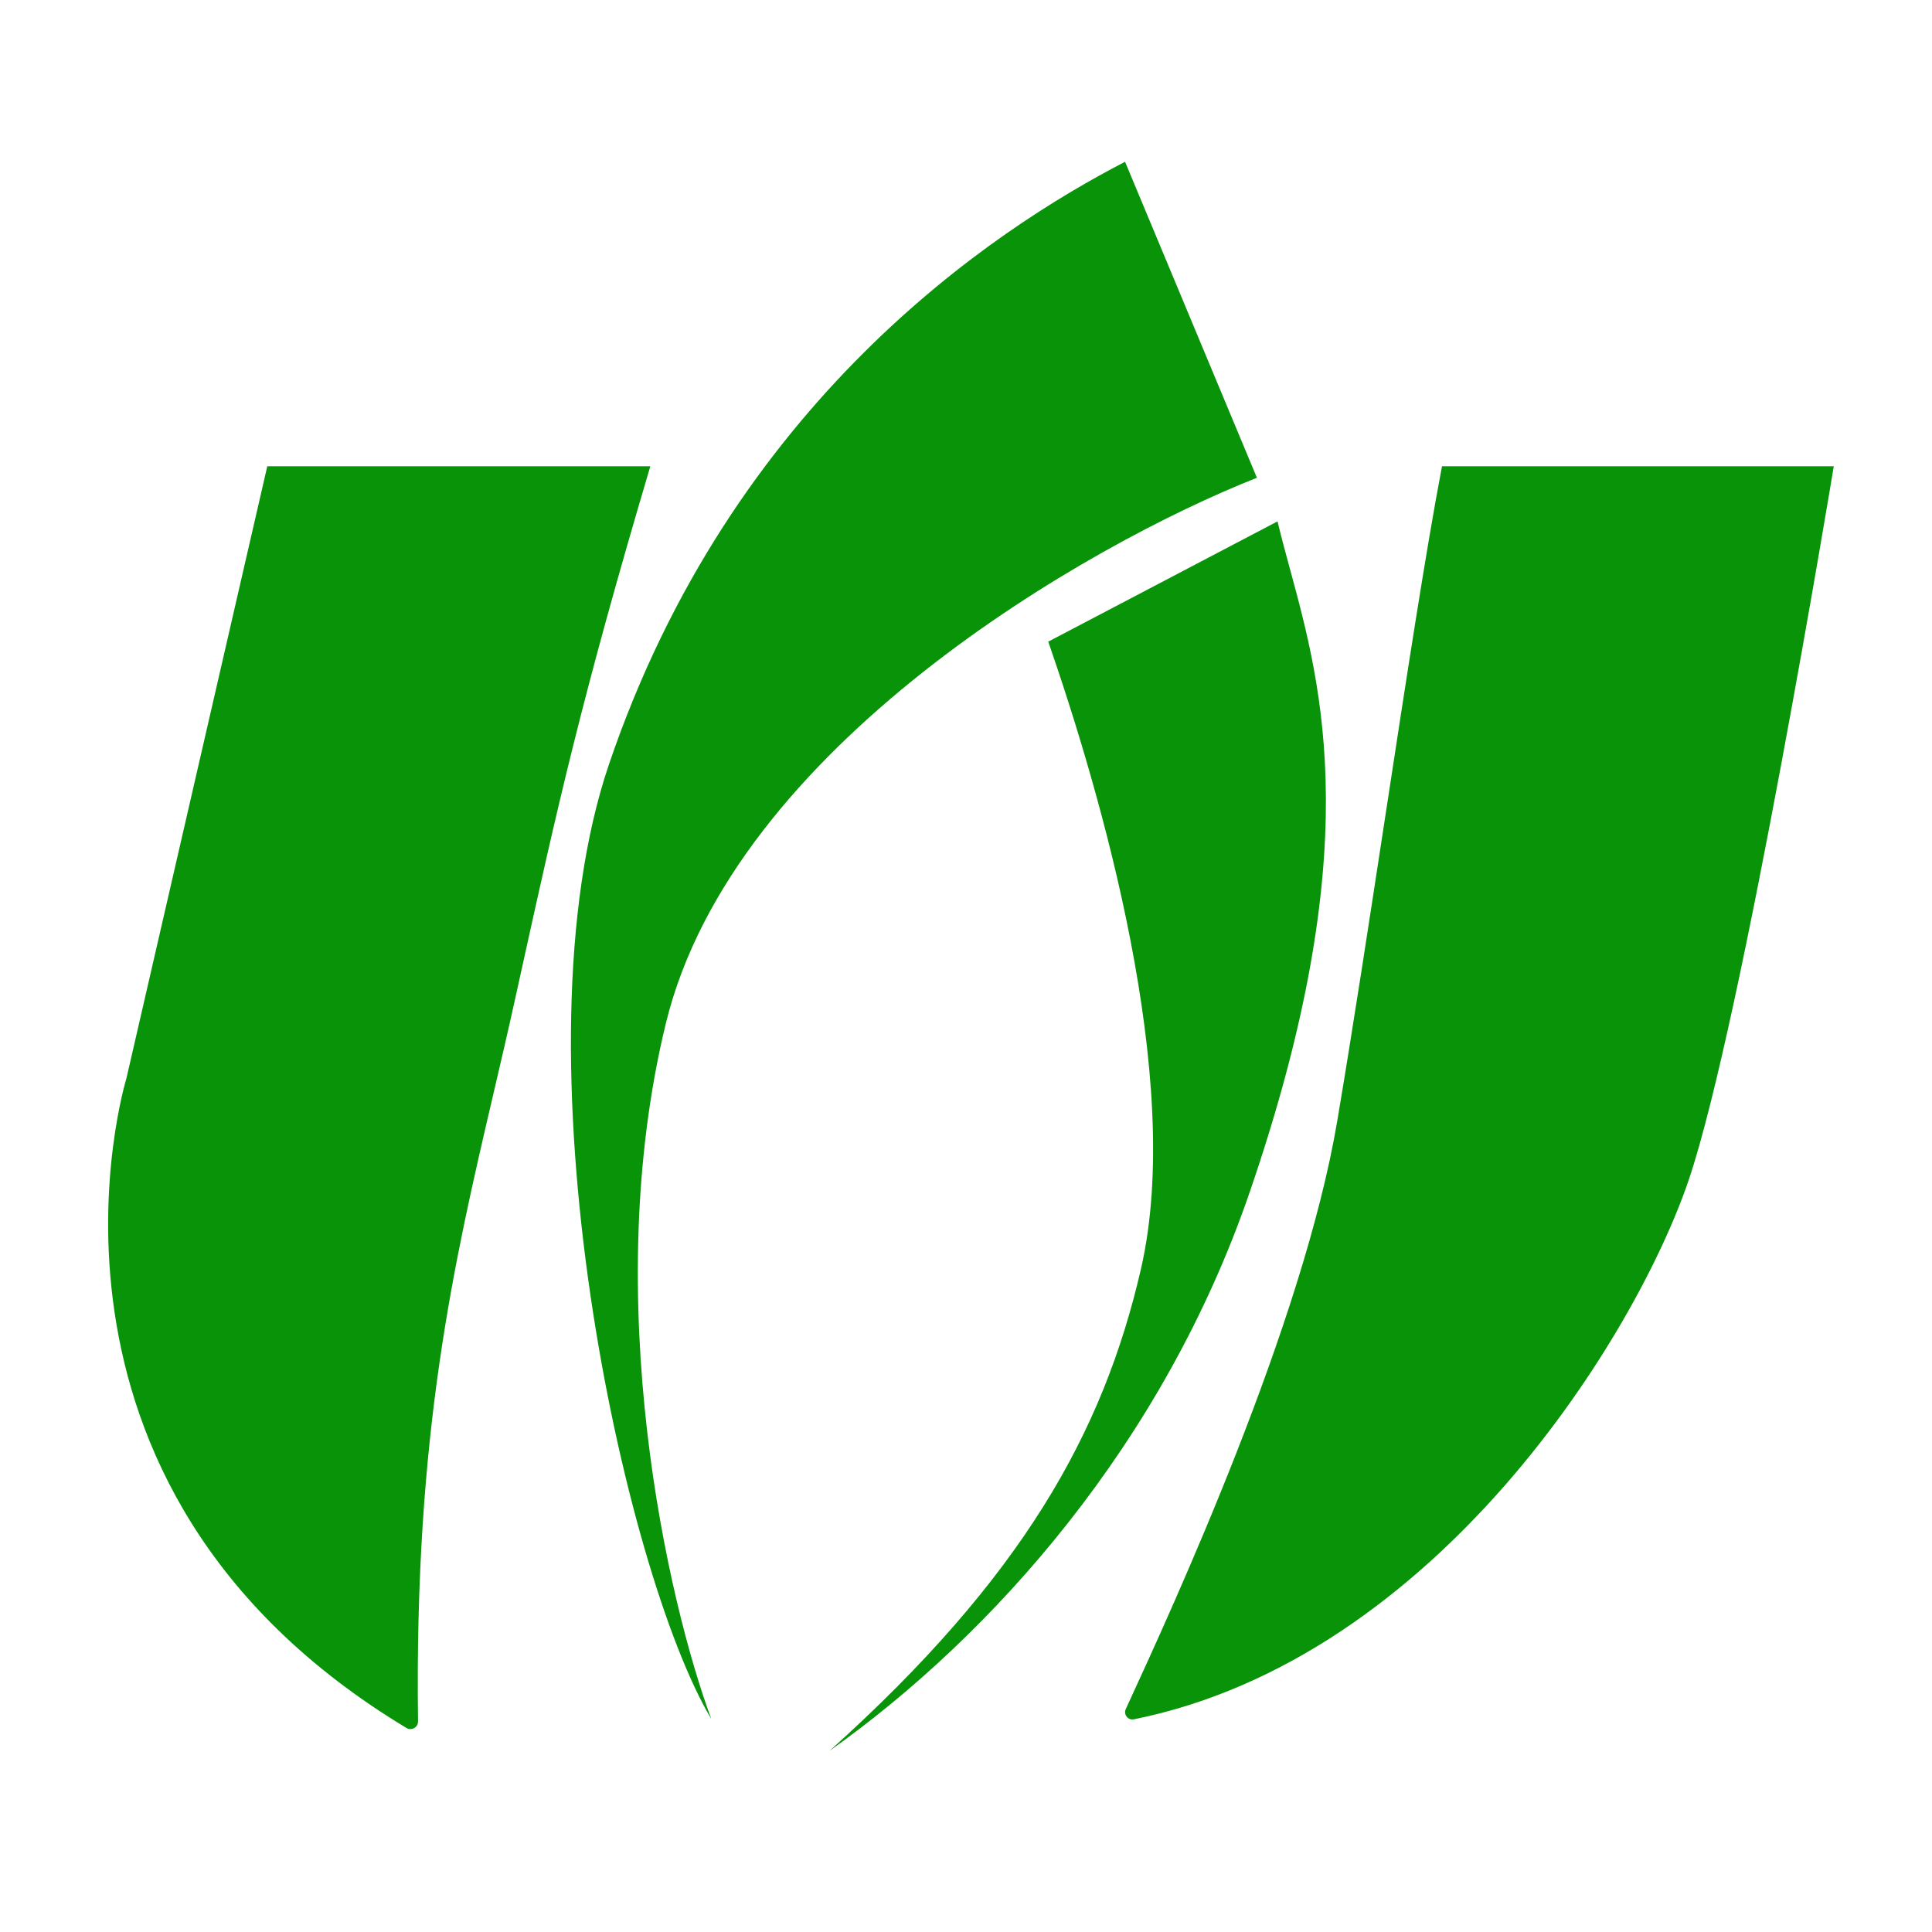
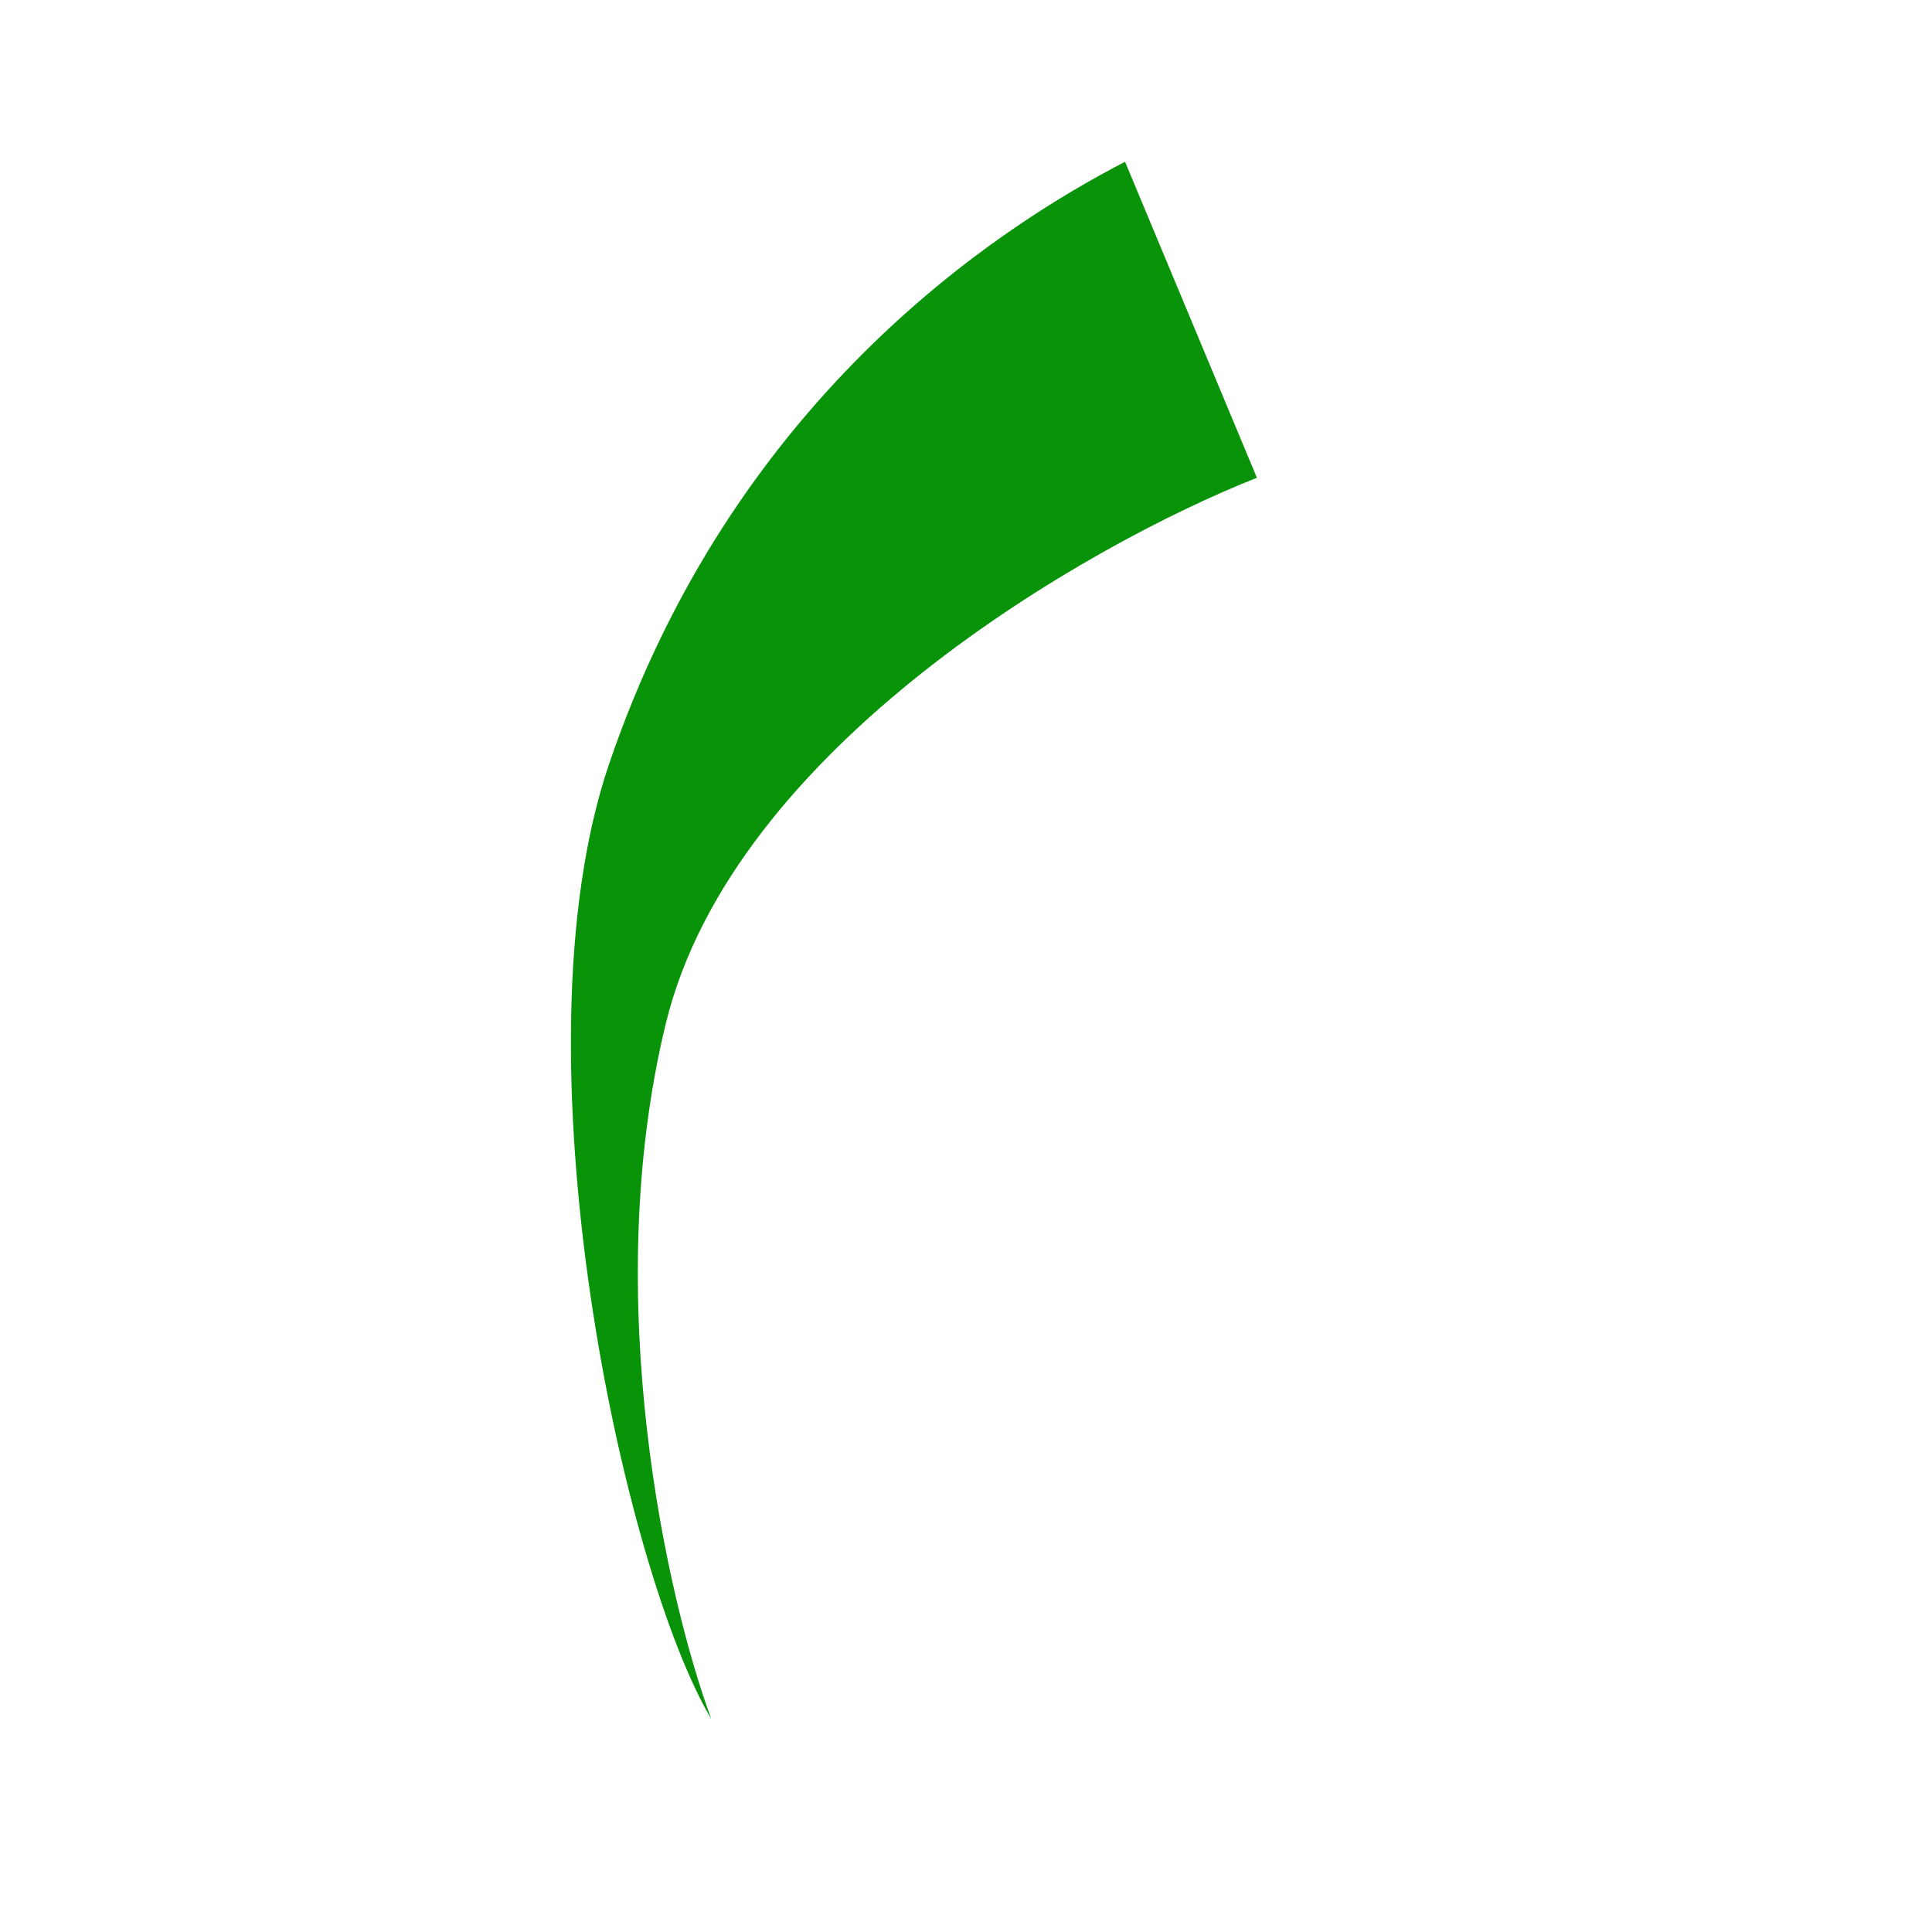
<svg xmlns="http://www.w3.org/2000/svg" width="64" height="64" viewBox="0 0 64 64" fill="none">
  <g id="Asset">
    <g id="Union">
      <path d="M41.637 15.827L37.269 5.359C32.901 7.618 24.249 13.317 20.174 25.316C16.921 34.895 20.651 52.05 23.563 56.945C22.132 53.079 19.828 43.058 22.057 33.901C24.286 24.743 36.039 18.036 41.637 15.827Z" fill="#089309" />
-       <path d="M21.543 15.446H8.854L4.186 35.73C4.186 35.73 0.042 49.157 13.467 57.243C13.634 57.343 13.851 57.22 13.848 57.025C13.722 47.465 15.031 41.858 16.356 36.184C16.59 35.184 16.824 34.181 17.05 33.154L17.262 32.193C18.466 26.733 19.253 23.167 21.543 15.446Z" fill="#089309" />
-       <path d="M47.768 15.446H60.746C60.746 15.446 57.714 33.85 55.941 39.088C54.194 44.246 47.596 54.928 37.565 56.954C37.368 56.994 37.209 56.798 37.293 56.615C38.886 53.157 43.158 43.874 44.296 37.146C44.814 34.078 45.361 30.497 45.892 27.024C46.577 22.541 47.235 18.237 47.768 15.446Z" fill="#089309" />
-       <path d="M42.32 17.271L34.725 21.255C36.438 26.202 39.245 35.743 37.796 42.034C36.548 47.45 33.88 52.248 27.479 58C32.887 54.163 38.538 47.819 41.396 39.496C45.275 28.2 43.808 22.806 42.729 18.839C42.58 18.293 42.439 17.774 42.32 17.271Z" fill="#089309" />
    </g>
  </g>
</svg>